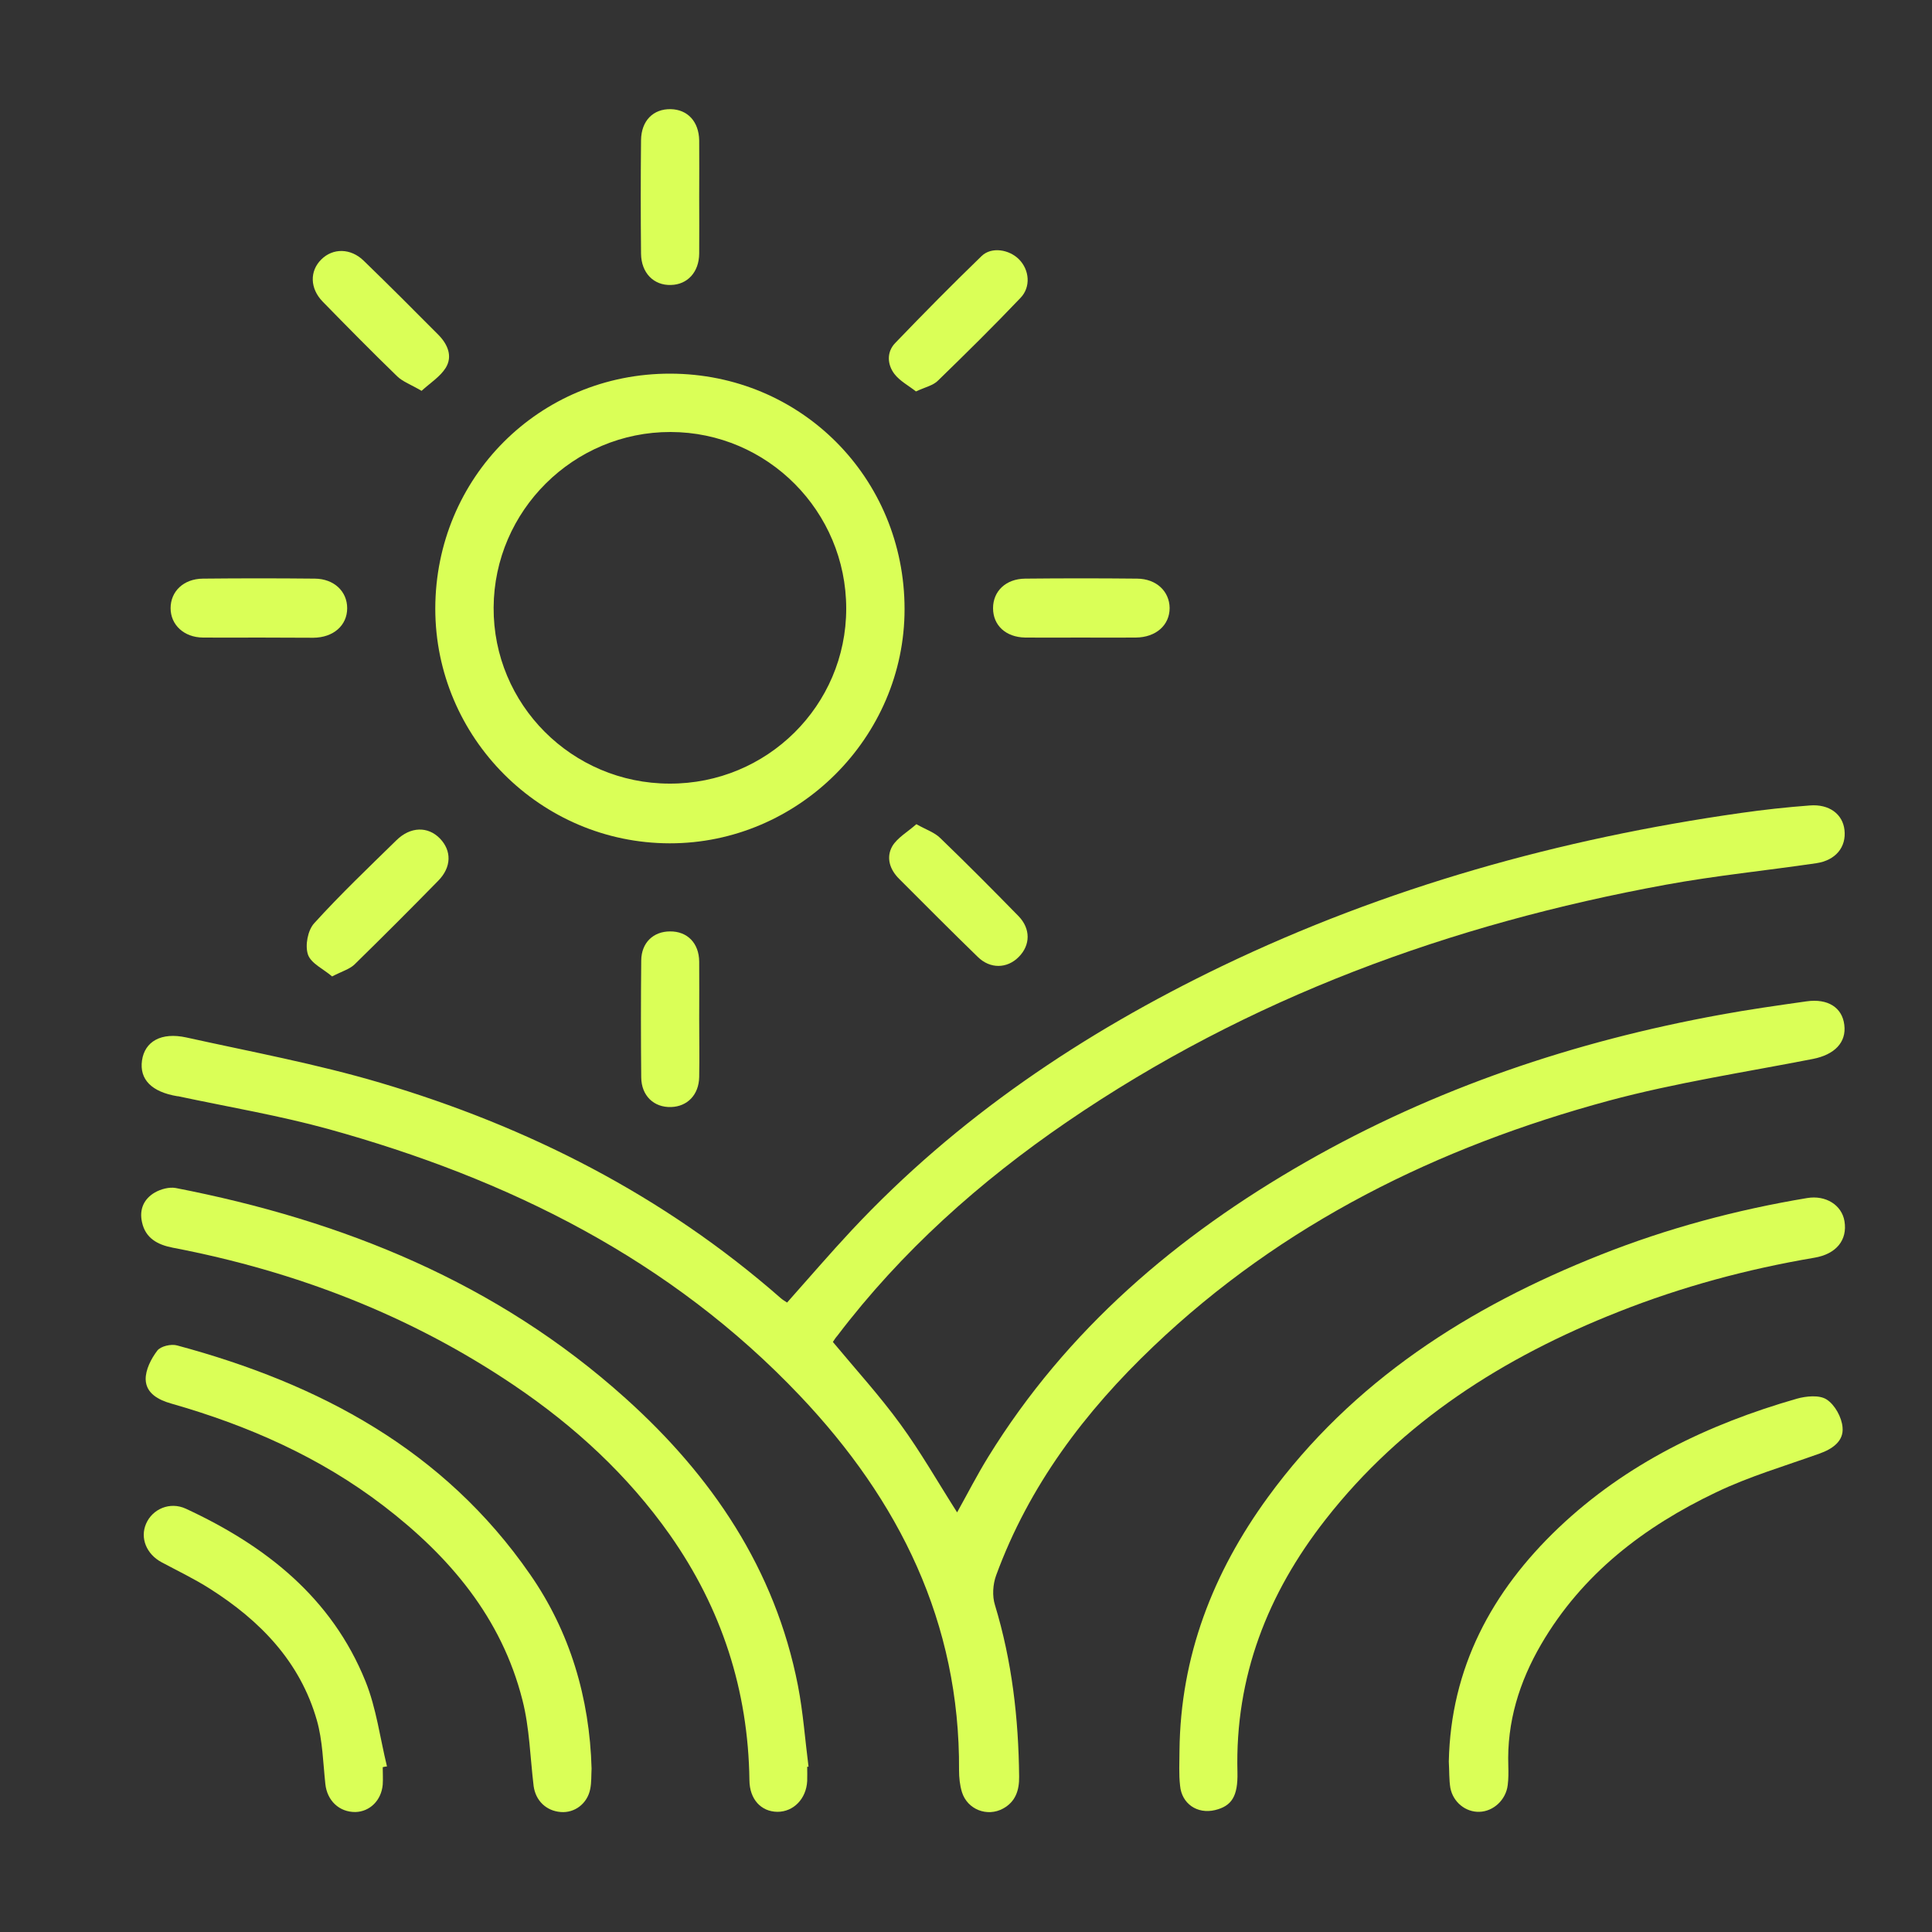
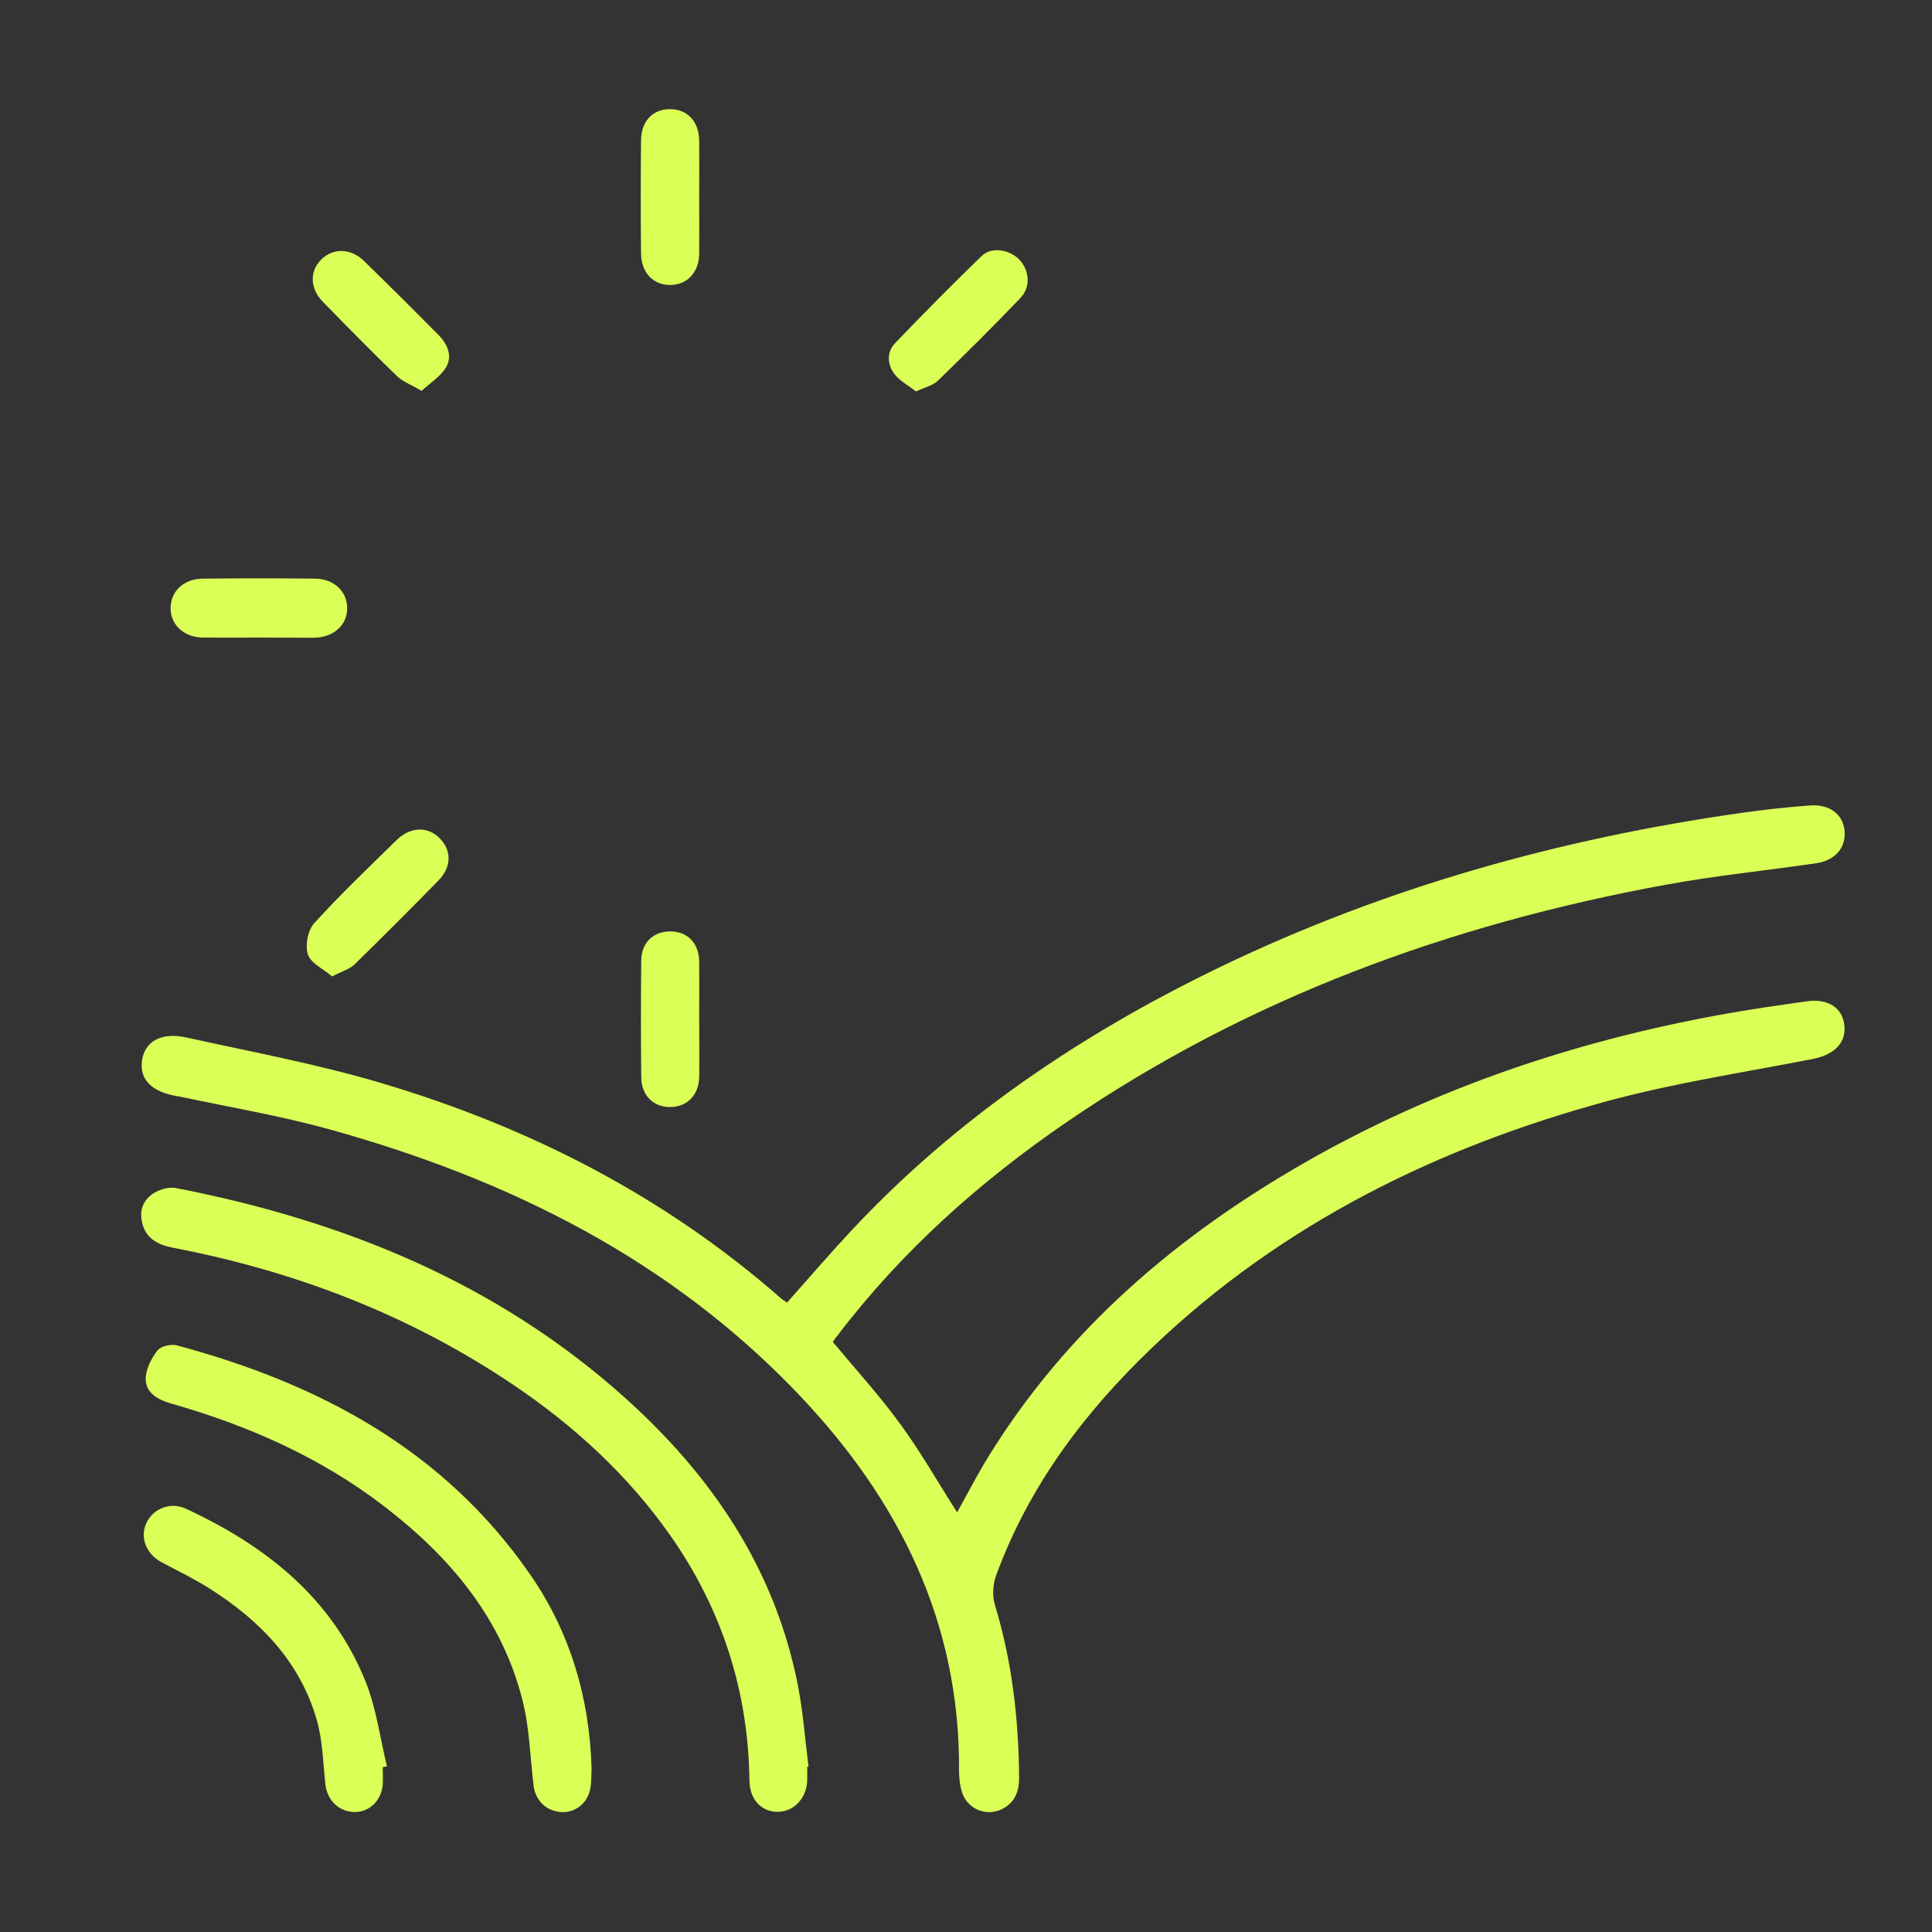
<svg xmlns="http://www.w3.org/2000/svg" version="1.1" id="Layer_1" x="0px" y="0px" viewBox="0 0 100 100" style="enable-background:new 0 0 100 100;" xml:space="preserve">
  <rect x="0" y="0" width="100" height="100" fill="#333333" stroke="none" />
  <style type="text/css">
	.st0{fill:#DAFF57;}
</style>
  <g id="TM9Sdb_1_">
    <g>
      <path class="st0" d="M43.11,69.46c1.18,1.42,2.42,2.78,3.49,4.25c1.06,1.45,1.95,3.02,2.94,4.57c0.53-0.95,1.03-1.93,1.61-2.87    c4.07-6.6,9.77-11.45,16.43-15.26c6.7-3.83,13.91-6.25,21.48-7.63c1.47-0.27,2.96-0.48,4.44-0.69c1.11-0.16,1.85,0.32,1.96,1.21    c0.12,0.92-0.51,1.55-1.62,1.77c-3.53,0.69-7.1,1.23-10.56,2.16c-8.84,2.39-16.9,6.35-23.59,12.73c-3.53,3.36-6.43,7.2-8.13,11.84    c-0.17,0.46-0.21,1.07-0.06,1.54c0.88,2.9,1.22,5.86,1.25,8.88c0.01,0.71-0.19,1.3-0.83,1.65c-0.82,0.45-1.85,0.05-2.13-0.85    c-0.11-0.36-0.15-0.75-0.15-1.13c0.05-7.65-3.1-13.97-8.23-19.38c-6.71-7.08-15.13-11.24-24.41-13.81    c-2.54-0.7-5.16-1.14-7.74-1.69c-0.03-0.01-0.05-0.01-0.08-0.01c-1.33-0.22-1.97-0.87-1.83-1.85c0.14-0.98,0.99-1.48,2.3-1.19    c3.35,0.74,6.74,1.37,10.02,2.34c7.67,2.27,14.68,5.84,20.74,11.15c0.1,0.09,0.21,0.15,0.33,0.23c1.13-1.27,2.21-2.53,3.34-3.74    c5.46-5.84,11.98-10.21,19.14-13.66c8.53-4.1,17.53-6.61,26.88-7.94c1.19-0.17,2.38-0.3,3.58-0.39c1-0.08,1.7,0.45,1.79,1.27    c0.1,0.88-0.45,1.57-1.46,1.72c-2.59,0.38-5.2,0.64-7.77,1.11c-11.15,2.04-21.62,5.85-31.03,12.29    c-4.5,3.08-8.55,6.69-11.87,11.06C43.25,69.24,43.18,69.35,43.11,69.46z" />
-       <path class="st0" d="M34.69,19.34c6.77,0.01,12.13,5.4,12.13,12.19c0,6.64-5.51,12.13-12.16,12.12    c-6.68-0.01-12.13-5.47-12.13-12.15C22.54,24.72,27.92,19.33,34.69,19.34z M34.65,40.56c5.05,0.02,9.15-4.04,9.15-9.06    c0-5.03-4.07-9.13-9.09-9.14c-5.02-0.01-9.13,4.07-9.16,9.08C25.52,36.46,29.6,40.55,34.65,40.56z" />
-       <path class="st0" d="M61.05,90.62c0.05-4.89,1.73-9.22,4.58-13.13c4.39-6.02,10.4-9.84,17.21-12.54c3.45-1.37,7.03-2.33,10.7-2.94    c0.96-0.16,1.79,0.36,1.93,1.2c0.16,0.97-0.42,1.7-1.56,1.89c-3.48,0.59-6.86,1.5-10.14,2.8c-5.93,2.34-11.19,5.67-15.16,10.75    c-3,3.83-4.69,8.14-4.56,13.08c0.03,1.25-0.3,1.75-1.16,1.96c-0.92,0.22-1.73-0.33-1.81-1.27C61.01,91.82,61.05,91.22,61.05,90.62    z" />
      <path class="st0" d="M41.78,91.45c0,0.25,0.01,0.49,0,0.74c-0.05,0.92-0.71,1.59-1.54,1.59c-0.85-0.01-1.44-0.65-1.45-1.63    c-0.06-4.66-1.44-8.9-4.12-12.71c-2.18-3.09-4.92-5.61-8.04-7.72c-5.38-3.64-11.32-5.92-17.69-7.14    c-0.77-0.15-1.41-0.48-1.59-1.32c-0.15-0.67,0.1-1.21,0.67-1.54c0.3-0.17,0.73-0.29,1.07-0.23c8.66,1.68,16.63,4.9,23.27,10.87    c4.48,4.02,7.76,8.85,8.94,14.88c0.27,1.39,0.37,2.81,0.55,4.21C41.82,91.44,41.8,91.44,41.78,91.45z" />
      <path class="st0" d="M30.62,91.54c-0.02,0.35,0,0.71-0.07,1.06c-0.15,0.76-0.81,1.25-1.53,1.19c-0.75-0.06-1.3-0.59-1.4-1.35    c-0.18-1.48-0.21-3.01-0.58-4.45c-1.08-4.26-3.77-7.43-7.19-10.05c-3.29-2.52-7.02-4.16-10.98-5.29    c-0.67-0.19-1.31-0.53-1.33-1.25c-0.01-0.5,0.28-1.07,0.6-1.49c0.17-0.23,0.72-0.36,1.03-0.27c7.36,1.98,13.8,5.4,18.26,11.84    C29.5,84.45,30.52,87.89,30.62,91.54z" />
-       <path class="st0" d="M74.99,91.18c0.1-4.84,2.21-8.8,5.69-12.11c3.5-3.32,7.72-5.35,12.31-6.67c0.49-0.14,1.19-0.21,1.56,0.04    c0.42,0.27,0.78,0.92,0.82,1.44c0.07,0.71-0.52,1.12-1.2,1.36c-1.79,0.64-3.63,1.18-5.34,2c-3.73,1.78-6.93,4.22-9.06,7.87    c-1.13,1.94-1.78,4.03-1.7,6.3c0.01,0.33,0.01,0.66-0.03,0.98c-0.09,0.77-0.74,1.37-1.47,1.39c-0.71,0.02-1.36-0.5-1.5-1.24    C75,92.12,75.02,91.68,74.99,91.18z" />
      <path class="st0" d="M19.81,91.47c0,0.3,0.02,0.6,0,0.9c-0.07,0.82-0.67,1.4-1.41,1.42c-0.84,0.01-1.47-0.59-1.56-1.45    c-0.12-1.11-0.14-2.25-0.44-3.3c-0.87-3.04-2.94-5.16-5.54-6.81c-0.8-0.51-1.66-0.92-2.5-1.37c-0.78-0.42-1.12-1.25-0.8-1.99    c0.33-0.77,1.24-1.16,2.06-0.78c4.12,1.91,7.55,4.6,9.3,8.94c0.56,1.39,0.75,2.93,1.11,4.4C19.94,91.44,19.87,91.45,19.81,91.47z" />
      <path class="st0" d="M13.36,33c-0.95,0-1.91,0.01-2.86,0c-0.98-0.01-1.67-0.66-1.67-1.52c0-0.87,0.67-1.52,1.67-1.53    c1.93-0.02,3.87-0.02,5.8,0c0.99,0.01,1.67,0.66,1.67,1.53c0,0.89-0.71,1.52-1.75,1.53C15.27,33.01,14.31,33,13.36,33z" />
-       <path class="st0" d="M55.92,33c-0.95,0-1.91,0.01-2.86,0c-1-0.02-1.66-0.63-1.66-1.52c0-0.88,0.66-1.52,1.66-1.53    c1.93-0.02,3.87-0.02,5.8,0c1,0.01,1.67,0.66,1.68,1.52c0,0.89-0.71,1.52-1.75,1.53C57.83,33.01,56.87,33,55.92,33z" />
      <path class="st0" d="M17.19,50.54c-0.44-0.38-1.09-0.67-1.25-1.13c-0.16-0.47-0.01-1.26,0.32-1.62c1.35-1.49,2.82-2.89,4.26-4.3    c0.72-0.71,1.63-0.73,2.25-0.09c0.61,0.63,0.61,1.48-0.09,2.19c-1.43,1.46-2.88,2.91-4.34,4.34    C18.08,50.17,17.69,50.28,17.19,50.54z" />
      <path class="st0" d="M36.19,52.72c0,1.01,0.02,2.02,0,3.03c-0.02,0.92-0.61,1.52-1.45,1.55c-0.89,0.03-1.54-0.58-1.55-1.53    c-0.02-2.02-0.02-4.04,0-6.06c0.01-0.92,0.63-1.5,1.49-1.5c0.89-0.01,1.5,0.6,1.51,1.56C36.2,50.75,36.19,51.74,36.19,52.72z" />
      <path class="st0" d="M36.19,10.19c0,0.98,0.01,1.96,0,2.94c-0.01,0.96-0.61,1.6-1.46,1.62c-0.89,0.03-1.54-0.62-1.55-1.62    c-0.02-1.96-0.02-3.92,0-5.87c0.01-1.01,0.63-1.63,1.54-1.61c0.87,0.02,1.45,0.64,1.47,1.61C36.2,8.23,36.19,9.21,36.19,10.19z" />
-       <path class="st0" d="M47.43,42.66c0.52,0.29,0.95,0.43,1.24,0.72c1.37,1.32,2.72,2.68,4.05,4.04c0.63,0.65,0.62,1.5,0.01,2.11    c-0.6,0.61-1.48,0.63-2.12,0c-1.37-1.33-2.71-2.68-4.06-4.03c-0.5-0.49-0.7-1.12-0.36-1.71C46.46,43.35,46.98,43.06,47.43,42.66z" />
      <path class="st0" d="M47.41,20.26c-0.38-0.3-0.84-0.54-1.12-0.91c-0.37-0.49-0.4-1.13,0.04-1.59c1.47-1.53,2.96-3.04,4.48-4.51    c0.51-0.49,1.42-0.34,1.93,0.17c0.54,0.54,0.63,1.43,0.08,2c-1.39,1.46-2.82,2.87-4.26,4.27C48.31,19.95,47.91,20.03,47.41,20.26z    " />
      <path class="st0" d="M21.82,20.23c-0.54-0.32-0.97-0.47-1.26-0.75c-1.31-1.27-2.59-2.57-3.86-3.87c-0.66-0.68-0.68-1.58-0.07-2.18    c0.6-0.6,1.52-0.59,2.19,0.06c1.31,1.27,2.6,2.56,3.88,3.85c0.47,0.48,0.74,1.1,0.37,1.7C22.78,19.5,22.27,19.82,21.82,20.23z" />
    </g>
  </g>
</svg>